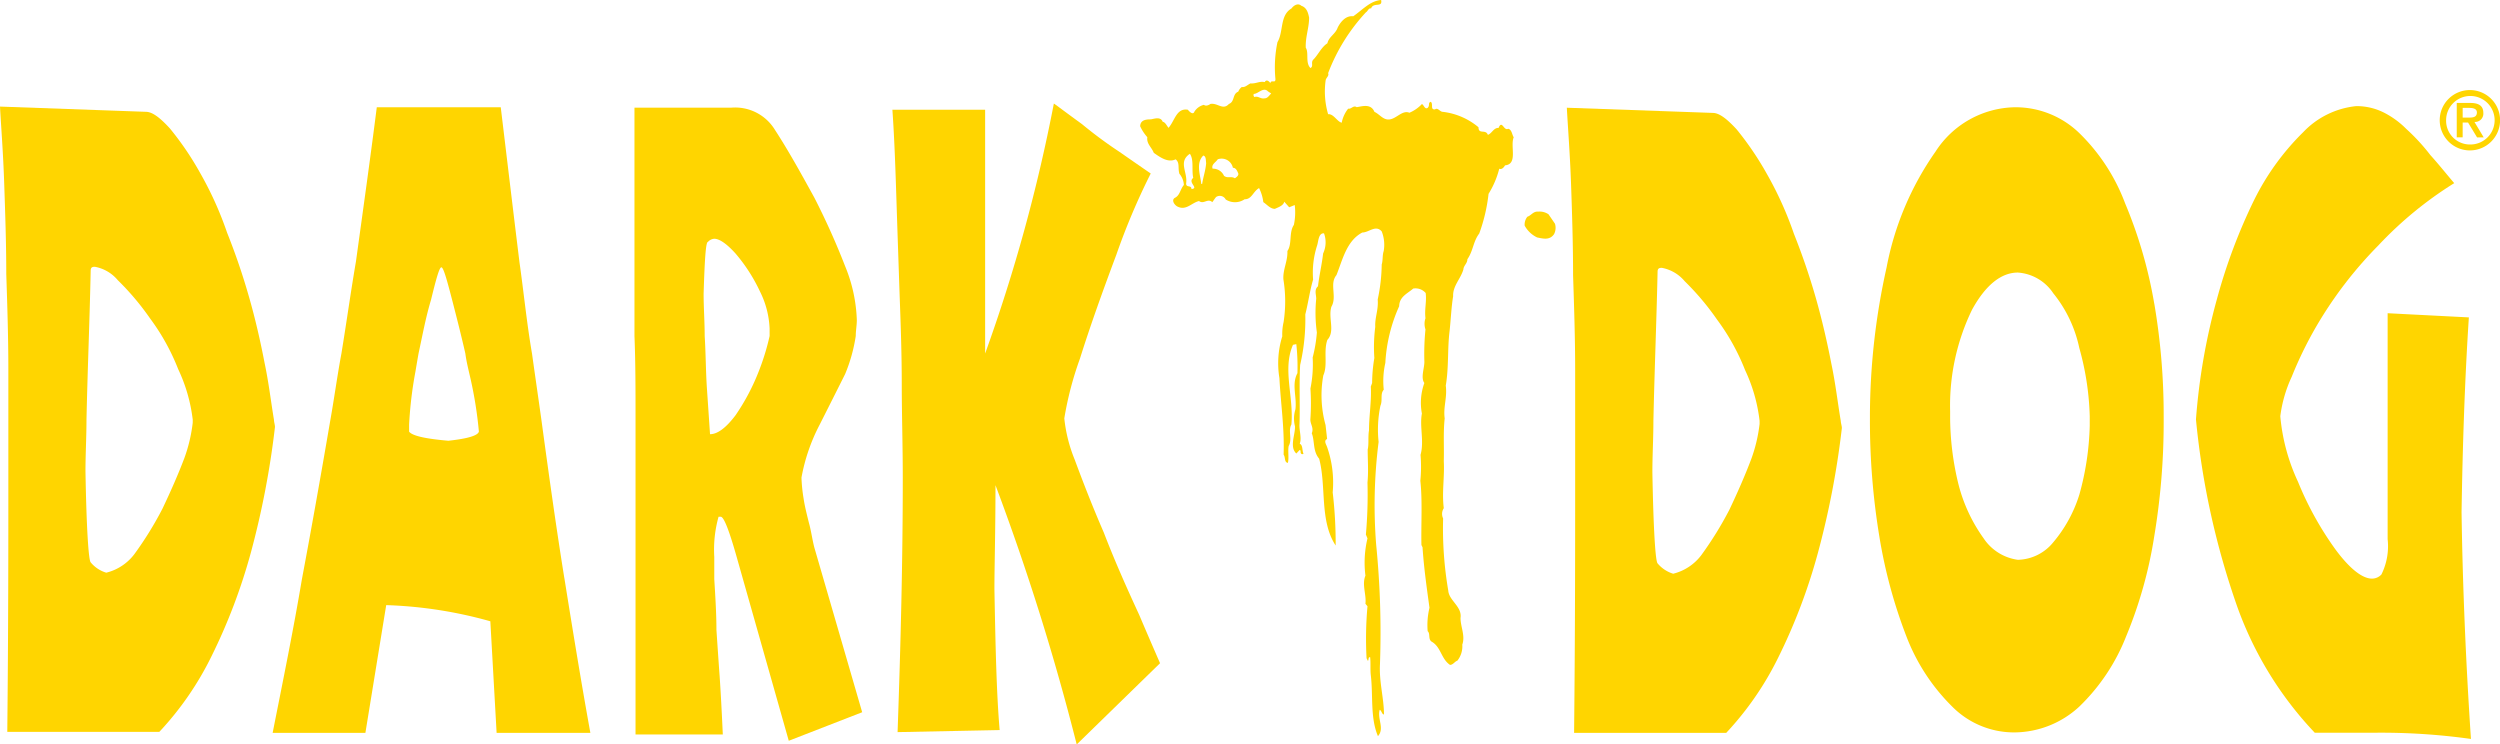
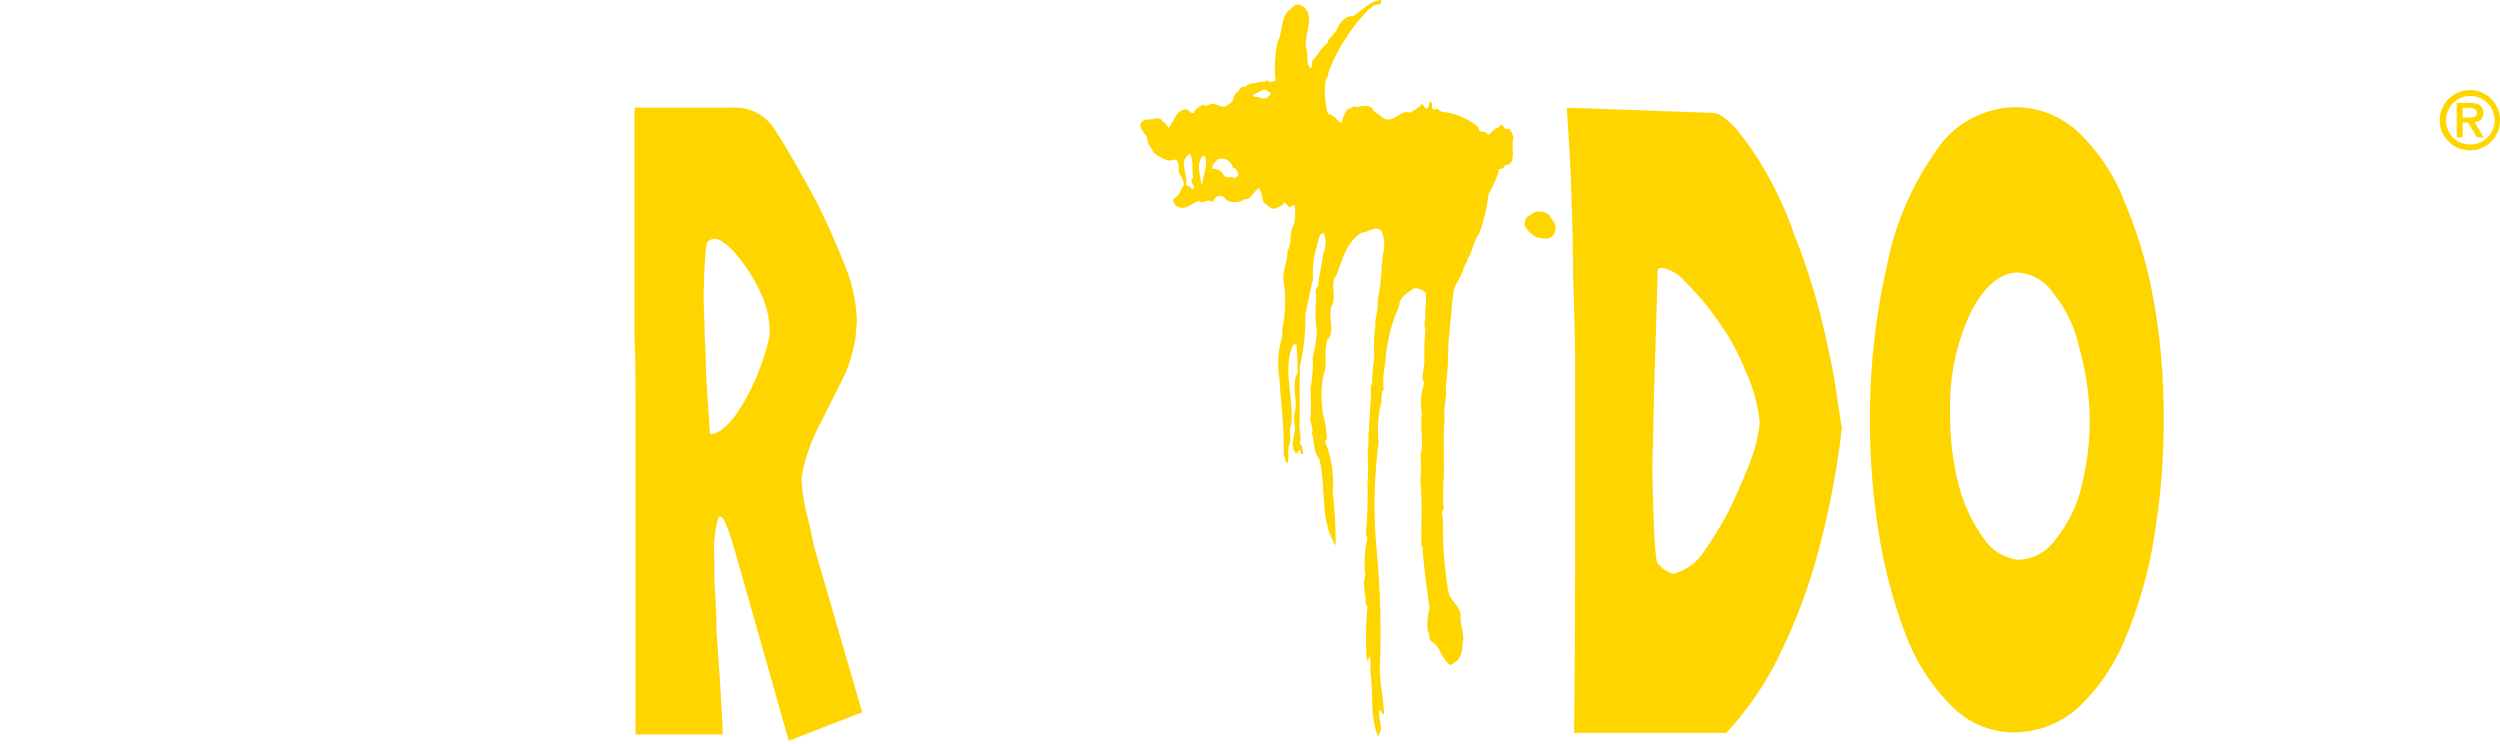
<svg xmlns="http://www.w3.org/2000/svg" width="169" height="50.326" viewBox="0 0 169 50.326">
  <defs>
    <clipPath id="clip-path">
      <rect id="Rectangle_38" data-name="Rectangle 38" width="169" height="50.326" fill="#ffd500" />
    </clipPath>
  </defs>
  <g id="Groupe_42" data-name="Groupe 42" clip-path="url(#clip-path)">
-     <path id="Tracé_42" data-name="Tracé 42" d="M826.9,71.684c-.1-.166-.27-.331-.408-.181a.657.657,0,0,0,.046.6c.091-.03.165.075.226-.061.032-.1.2-.21.135-.362" transform="translate(-719.95 -62.237)" fill="#ffd500" />
    <path id="Tracé_43" data-name="Tracé 43" d="M623.022,8.706c-.3.167-.408-.632-.649-.059-.332-.016-.451.377-.723.468-.151-.409-.633,0-.633-.512a4.584,4.584,0,0,0-2.411-1.042c-.2,0-.346-.317-.528-.165-.345.029-.1-.362-.285-.514-.211.061-.044.242-.211.408-.194.135-.255-.2-.391-.256a2.516,2.516,0,0,1-.844.588c-.481-.2-.873.407-1.357.453-.422.045-.648-.349-1.009-.514-.24-.589-.857-.362-1.2-.317-.226-.151-.363.151-.573.1a2.2,2.2,0,0,0-.438.95c-.3-.059-.557-.617-.919-.573a5.483,5.483,0,0,1-.165-2.308c.046-.18.242-.286.165-.467A12.592,12.592,0,0,1,613.408.83c.122-.061.182-.316.347-.256.149-.453.8-.03.678-.574-.739.06-1.237.65-1.883,1.1-.482-.06-.844.347-1.055.769-.15.438-.6.618-.692,1.057-.409.256-.635.8-.966,1.116-.166.2.045.439-.18.558-.362-.361-.091-1.04-.317-1.373-.03-.739.226-1.341.226-2.036-.06-.3-.152-.68-.527-.8-.212-.2-.5-.044-.665.182-.8.468-.527,1.568-.948,2.278a8.3,8.3,0,0,0-.136,2.5c0,.317-.286,0-.346.273-.091-.151-.271-.273-.377-.076-.363-.075-.587.12-.964.091-.179.075-.36.286-.585.241a.711.711,0,0,0-.241.317c-.407.15-.225.679-.632.83-.408.453-.77-.091-1.252,0-.121.09-.317.165-.437.06a1.039,1.039,0,0,0-.648.468c-.091.241-.347-.016-.437-.137-.783-.135-.89.77-1.311,1.224-.12-.152-.226-.393-.391-.408-.136-.362-.543-.211-.8-.165-.347,0-.708.045-.724.467a2.987,2.987,0,0,0,.484.738c-.062.453.285.664.436,1.057.407.286.965.695,1.478.438.3.241.134.573.256.981a1.247,1.247,0,0,1,.3.755c-.257.3-.257.708-.62.875-.241.165,0,.481.167.572.6.318.964-.24,1.477-.362.331.243.572-.21.9.075.091-.12.165-.242.255-.347a.447.447,0,0,1,.649.166,1.157,1.157,0,0,0,1.28-.015c.481.015.571-.528.977-.755a2.911,2.911,0,0,1,.286.951c.255.168.468.453.784.453.225-.106.573-.213.632-.483l.333.377.375-.152a4.085,4.085,0,0,1-.058,1.344c-.348.513-.106,1.3-.438,1.765.03.694-.316,1.252-.27,1.917a9.244,9.244,0,0,1,.014,2.882,3.64,3.64,0,0,0-.09.967,6.146,6.146,0,0,0-.194,2.823c.09,1.737.345,3.349.284,5.175.135.181.031.513.286.559.091-.317-.015-.846.06-1.149.257-.453-.06-1.025.18-1.447.168-1.886-.616-3.743.108-5.387l.225-.046a14.266,14.266,0,0,1,.076,1.963c-.408.754-.031,1.584-.136,2.445a2.1,2.1,0,0,0-.031,1.144c.031.56-.391,1.39.091,1.843l.227-.24c.075.029.06.073.06.133,0,.107.089.2.2.122-.108-.226-.03-.572-.256-.679.149-.36-.046-.905-.016-1.328.045-1.238-.03-2.686.045-4a13.642,13.642,0,0,0,.347-3.412c.2-.784.3-1.584.528-2.355a5.952,5.952,0,0,1,.272-2.308c.09-.272.09-.859.466-.815a1.771,1.771,0,0,1-.061,1.358c-.09.785-.257,1.449-.347,2.218-.269.241-.12.544-.12.845a9.561,9.561,0,0,0,.045,2.279,9.67,9.67,0,0,1-.285,1.691,8.2,8.2,0,0,1-.151,2.1,15.215,15.215,0,0,1,0,2.02c-.046.364.255.62.09,1,.211.529.06,1.207.5,1.719.5,1.9.014,4.181,1.115,5.871a29.07,29.07,0,0,0-.2-3.591,7.29,7.29,0,0,0-.377-3.064c-.046-.15-.257-.438,0-.542l-.106-.951a7.533,7.533,0,0,1-.151-3.351c.317-.708,0-1.614.273-2.4.542-.59.044-1.465.27-2.236.407-.679-.15-1.554.345-2.143.408-1.009.678-2.322,1.749-2.881.451,0,.9-.543,1.311-.075a2.468,2.468,0,0,1,.135,1.326c-.1.3-.045.62-.135.907a11.762,11.762,0,0,1-.271,2.368c.058.725-.2,1.208-.166,1.856a10.7,10.7,0,0,0-.061,2.1,10.3,10.3,0,0,0-.15,1.69l-.09.242c.06.918-.121,1.991-.121,2.957-.076.438,0,.937-.089,1.3,0,.754.06,1.433-.014,2.232a30.607,30.607,0,0,1-.108,3.516l.108.257a7.015,7.015,0,0,0-.139,2.519c-.253.606.077,1.3,0,1.9l.139.17a24.53,24.53,0,0,0-.062,3.514l.09.18c.076-.073,0-.254.151-.254.046.376,0,.829.046,1.222.164,1.387-.046,2.883.483,4.119.466-.528-.061-1.161.119-1.782.136.062.136.3.288.318,0-1.072-.332-2.2-.272-3.38a60.025,60.025,0,0,0-.255-8.089,33.871,33.871,0,0,1,.164-6.956,7.886,7.886,0,0,1,.122-2.445c.166-.379-.031-.8.226-1.085a5.5,5.5,0,0,1,.107-1.812,10.707,10.707,0,0,1,.935-3.833c.013-.65.571-.861.948-1.193a.911.911,0,0,1,.844.3c.075.6-.09,1.1-.014,1.706a1.174,1.174,0,0,0,0,.754,16.583,16.583,0,0,0-.076,2.127c.031.438-.271,1.132,0,1.495a3.952,3.952,0,0,0-.166,2.068c-.167.876.166,1.885-.092,2.791a9.557,9.557,0,0,1-.013,1.751c.149,1.358.044,2.88.074,4.346l.074.15c.092,1.387.288,2.762.47,4.09a4.977,4.977,0,0,0-.123,1.584c.195.164.014.541.273.709.633.361.633,1.161,1.236,1.568.21,0,.315-.225.5-.286a1.553,1.553,0,0,0,.332-1.084c.212-.6-.12-1.209-.12-1.8.12-.77-.784-1.175-.829-1.855a24.892,24.892,0,0,1-.347-4.875.709.709,0,0,1,.045-.694c-.136-1.07.061-2.126,0-3.169.029-1-.045-1.9.061-2.9-.106-.767.18-1.4.074-2.217.212-1.267.106-2.474.257-3.683.09-.844.121-1.645.24-2.353-.031-.7.5-1.162.693-1.812.015-.27.27-.407.27-.694.393-.558.393-1.207.8-1.735a11.441,11.441,0,0,0,.631-2.685,5.964,5.964,0,0,0,.723-1.7c.151.075.3-.061.391-.226.889-.077.332-1.313.588-1.9-.12-.165-.12-.514-.376-.573m-21.409,4.076c0-.3-.361-.062-.361-.378.12-.754-.559-1.464.255-2.008.286.422.105,1.087.226,1.63-.408.317.422.694-.121.755m.723-.348h-.06c-.045-.544-.392-1.4.137-1.917.194.045.164.3.194.514-.045.527-.194.905-.271,1.4m2.216-.377c-.272-.167-.483.029-.739-.167a.808.808,0,0,0-.769-.482c-.105-.287.213-.423.347-.634a.778.778,0,0,1,1.024.573c.211,0,.287.211.362.377.045.165-.151.272-.225.332m1.985-5.4c-.271.045-.407-.181-.663-.092a.165.165,0,0,1-.045-.211c.3,0,.648-.5.963-.166l.212.136c-.151.152-.242.333-.467.333" transform="translate(-521.07)" fill="#ffd500" />
    <path id="Tracé_44" data-name="Tracé 44" d="M801.391,111.189a1.068,1.068,0,0,0-.693-.18c-.347-.03-.466.256-.738.346a.854.854,0,0,0-.182.6,1.873,1.873,0,0,0,.845.8c.391.076.843.211,1.144-.226a.941.941,0,0,0,.061-.7Z" transform="translate(-696.711 -96.703)" fill="#ffd500" />
-     <path id="Tracé_45" data-name="Tracé 45" d="M18.519,77.068c-.21-1.258-.352-2.514-.634-3.842-.282-1.471-.633-3.005-1.055-4.47a44.5,44.5,0,0,0-1.48-4.335,23.536,23.536,0,0,0-1.83-4.051,20.272,20.272,0,0,0-2.042-3c-.706-.767-1.2-1.117-1.622-1.117L0,55.9c.071,1.33.212,3.075.281,5.1s.143,4.122.143,6.219c.069,2.095.14,4.263.14,6.432V81.12c0,4.4,0,10.131-.071,17.047H10.772a20.931,20.931,0,0,0,3.521-5.1,38.786,38.786,0,0,0,2.676-7.056,58.337,58.337,0,0,0,1.619-8.451c0-.141-.069-.348-.069-.491m-5.492.211a10.447,10.447,0,0,1-.562,2.377c-.422,1.115-.916,2.232-1.48,3.421a23.513,23.513,0,0,1-1.9,3.075,3.416,3.416,0,0,1-1.9,1.256,2.154,2.154,0,0,1-1.055-.7c-.14-.143-.284-2.238-.352-6.147,0-1.191.068-2.308.068-3.494.073-3.353.214-6.706.284-10.059,0-.211.07-.28.282-.28a2.637,2.637,0,0,1,1.55.906,17.845,17.845,0,0,1,2.183,2.586,14.765,14.765,0,0,1,1.9,3.429,11,11,0,0,1,.984,3.419Z" transform="translate(0 -48.695)" fill="#ffd500" />
-     <path id="Tracé_46" data-name="Tracé 46" d="M162.744,88.07c-.562-3.5-1.055-7.06-1.549-10.693-.21-1.508-.421-2.948-.632-4.458-.354-2.054-.563-4.181-.846-6.166-.422-3.431-.846-7-1.267-10.488h-8.38c-.424,3.357-.916,6.853-1.407,10.417-.352,2.056-.637,4.114-.985,6.237-.282,1.51-.494,3.087-.777,4.662-.633,3.7-1.267,7.265-1.9,10.628-.563,3.359-1.266,6.783-1.971,10.347H149.3l1.407-8.635a29.316,29.316,0,0,1,7.039,1.093l.424,7.542h6.337c-.633-3.5-1.2-6.988-1.761-10.487m-7.813-9.257c-1.619-.139-2.465-.342-2.678-.616v-.479a26.788,26.788,0,0,1,.425-3.568c.069-.411.139-.82.211-1.232.281-1.3.493-2.465.845-3.631.352-1.44.564-2.2.7-2.2s.354.755.778,2.4c.282,1.1.562,2.191.843,3.426.07.548.212,1.1.352,1.713a27.605,27.605,0,0,1,.563,3.566c-.07.274-.773.477-2.041.616" transform="translate(-124.599 -49.015)" fill="#ffd500" />
    <path id="Tracé_47" data-name="Tracé 47" d="M345.009,86.223c-.145-.571-.216-1.142-.36-1.645-.142-.571-.287-1.139-.361-1.643a10.82,10.82,0,0,1-.145-1.428,12.491,12.491,0,0,1,1.225-3.57q.974-1.927,1.727-3.433a10.889,10.889,0,0,0,.717-2.57c0-.358.072-.716.072-1.076a10.4,10.4,0,0,0-.79-3.641,49.2,49.2,0,0,0-2.086-4.644c-.865-1.571-1.727-3.142-2.66-4.574a3.148,3.148,0,0,0-2.95-1.5h-6.545V71.935c.072,1.786.072,3.641.072,5.429V98.872h5.9c-.071-1.575-.141-2.857-.214-3.93-.073-1-.145-2.075-.217-3.144,0-1.072-.072-2.217-.146-3.431v-1.5a8.226,8.226,0,0,1,.29-2.715h.145c.213,0,.573.929,1.078,2.715l3.523,12.43,4.962-1.929Zm-3.02-14.288a16,16,0,0,1-.721,2.355,14.573,14.573,0,0,1-1.581,3c-.649.859-1.223,1.283-1.726,1.283,0,0-.072-1.068-.218-3.214-.071-1.142-.071-2.283-.143-3.427,0-.929-.073-1.929-.073-2.856.073-2.289.145-3.5.291-3.5a.627.627,0,0,1,.428-.215c.363,0,.864.36,1.441,1a11.334,11.334,0,0,1,1.654,2.572,6.135,6.135,0,0,1,.647,2.5Z" transform="translate(-289.963 -49.221)" fill="#ffd500" />
-     <path id="Tracé_48" data-name="Tracé 48" d="M468.153,54.731c.142,2.013.212,4.173.281,6.33s.143,4.241.21,6.254c.073,1.95.142,3.969.142,5.984,0,1.95.069,4.1.069,6.325,0,5.495-.139,11.2-.351,17.18l6.9-.139c-.211-2.435-.282-5.634-.354-9.53,0-1.53.072-3.893.072-7.023a163.965,163.965,0,0,1,5.491,17.526l5.633-5.492c-.212-.491-.7-1.6-1.41-3.271-.771-1.67-1.616-3.547-2.391-5.56-.846-1.948-1.48-3.617-1.971-4.939a10.071,10.071,0,0,1-.7-2.782,22.567,22.567,0,0,1,1.056-4.034c.7-2.228,1.548-4.589,2.461-7.025a45.57,45.57,0,0,1,2.325-5.493c-.707-.487-1.409-.972-2.113-1.463a29.3,29.3,0,0,1-2.535-1.876c-1.056-.765-1.69-1.252-1.9-1.391a112.337,112.337,0,0,1-4.646,16.9V54.731Z" transform="translate(-407.827 -47.313)" fill="#ffd500" />
    <path id="Tracé_49" data-name="Tracé 49" d="M840.487,77.672c-.211-1.262-.352-2.516-.632-3.846-.283-1.465-.636-3-1.056-4.472a45.528,45.528,0,0,0-1.479-4.331,23.846,23.846,0,0,0-1.829-4.048,20.871,20.871,0,0,0-2.041-3.007c-.706-.765-1.2-1.115-1.621-1.115l-9.859-.35c.07,1.326.211,3.075.283,5.1s.139,4.124.139,6.217c.069,2.1.141,4.261.141,6.426V81.72c0,4.4,0,10.125-.072,17.043h10.283a21.005,21.005,0,0,0,3.521-5.1,38.715,38.715,0,0,0,2.674-7.054,57.673,57.673,0,0,0,1.623-8.451c0-.141-.074-.352-.074-.487M835,77.88a10.41,10.41,0,0,1-.563,2.373c-.423,1.117-.914,2.234-1.477,3.423a23.823,23.823,0,0,1-1.9,3.073,3.406,3.406,0,0,1-1.9,1.256,2.2,2.2,0,0,1-1.055-.7c-.143-.142-.282-2.238-.352-6.15,0-1.184.069-2.3.069-3.488.073-3.357.21-6.71.282-10.061,0-.209.07-.28.285-.28a2.648,2.648,0,0,1,1.549.906,17.865,17.865,0,0,1,2.181,2.586,14.732,14.732,0,0,1,1.9,3.42A10.959,10.959,0,0,1,835,77.672Z" transform="translate(-716.052 -49.221)" fill="#ffd500" />
    <path id="Tracé_50" data-name="Tracé 50" d="M1000.2,69.533a30.818,30.818,0,0,0-1.968-6.773,12.982,12.982,0,0,0-3.1-4.752,6.19,6.19,0,0,0-4.364-1.743,6.514,6.514,0,0,0-5.354,3,20.136,20.136,0,0,0-3.306,7.825,46.372,46.372,0,0,0-1.127,10.059v.213a48.12,48.12,0,0,0,.633,7.893,33.759,33.759,0,0,0,1.83,6.771,13.387,13.387,0,0,0,3.1,4.754,5.886,5.886,0,0,0,4.226,1.745,6.522,6.522,0,0,0,4.364-1.745,13.384,13.384,0,0,0,3.169-4.754,29.432,29.432,0,0,0,1.9-6.771,47.1,47.1,0,0,0,.636-7.893v-.213a44.911,44.911,0,0,0-.636-7.615m-4.363,8.245a18.823,18.823,0,0,1-.705,4.681,9.227,9.227,0,0,1-1.76,3.212,3.171,3.171,0,0,1-2.393,1.185,3.32,3.32,0,0,1-2.324-1.465,10.823,10.823,0,0,1-1.69-3.633,19.208,19.208,0,0,1-.565-4.609V76.8a14.829,14.829,0,0,1,1.479-6.845c.917-1.677,1.974-2.516,3.1-2.516a3.131,3.131,0,0,1,2.393,1.4,8.715,8.715,0,0,1,1.76,3.7,18.774,18.774,0,0,1,.705,4.609Z" transform="translate(-854.574 -49.014)" fill="#ffd500" />
-     <path id="Tracé_51" data-name="Tracé 51" d="M1152,76.827a53.51,53.51,0,0,0,2.818,12.735,24.262,24.262,0,0,0,5.213,8.445h4.079a43.732,43.732,0,0,1,6.479.421c-.352-5.28-.563-10.415-.635-15.339.072-4.435.213-8.868.494-13.158l-5.491-.282v15.27a4.306,4.306,0,0,1-.42,2.391.868.868,0,0,1-.636.28c-.634,0-1.479-.632-2.466-1.966a21.81,21.81,0,0,1-2.534-4.574,13.191,13.191,0,0,1-1.2-4.435,8.963,8.963,0,0,1,.774-2.674,26.2,26.2,0,0,1,2.113-4.151,27.453,27.453,0,0,1,3.732-4.715,25.548,25.548,0,0,1,5.139-4.22c-.489-.565-.984-1.2-1.616-1.9a13.389,13.389,0,0,0-1.62-1.759,5.88,5.88,0,0,0-1.551-1.127,4.128,4.128,0,0,0-1.829-.421,5.736,5.736,0,0,0-3.593,1.762,17,17,0,0,0-3.31,4.57,37.738,37.738,0,0,0-2.535,6.759A42.2,42.2,0,0,0,1152,76.827" transform="translate(-1003.553 -48.475)" fill="#ffd500" />
    <path id="Tracé_52" data-name="Tracé 52" d="M1281.9,47.243a2.04,2.04,0,1,1-2.04,2.041,2.037,2.037,0,0,1,2.04-2.041m0,3.68a1.64,1.64,0,1,0-1.608-1.64,1.608,1.608,0,0,0,1.608,1.64m-.123-1.483h-.366v1h-.4V48.115h.919c.577,0,.878.2.878.672a.564.564,0,0,1-.6.612l.628,1.046h-.45Zm.052-.335c.289,0,.544-.03.544-.35,0-.267-.288-.306-.511-.306h-.45v.656Z" transform="translate(-1114.935 -41.155)" fill="#ffd500" />
  </g>
</svg>